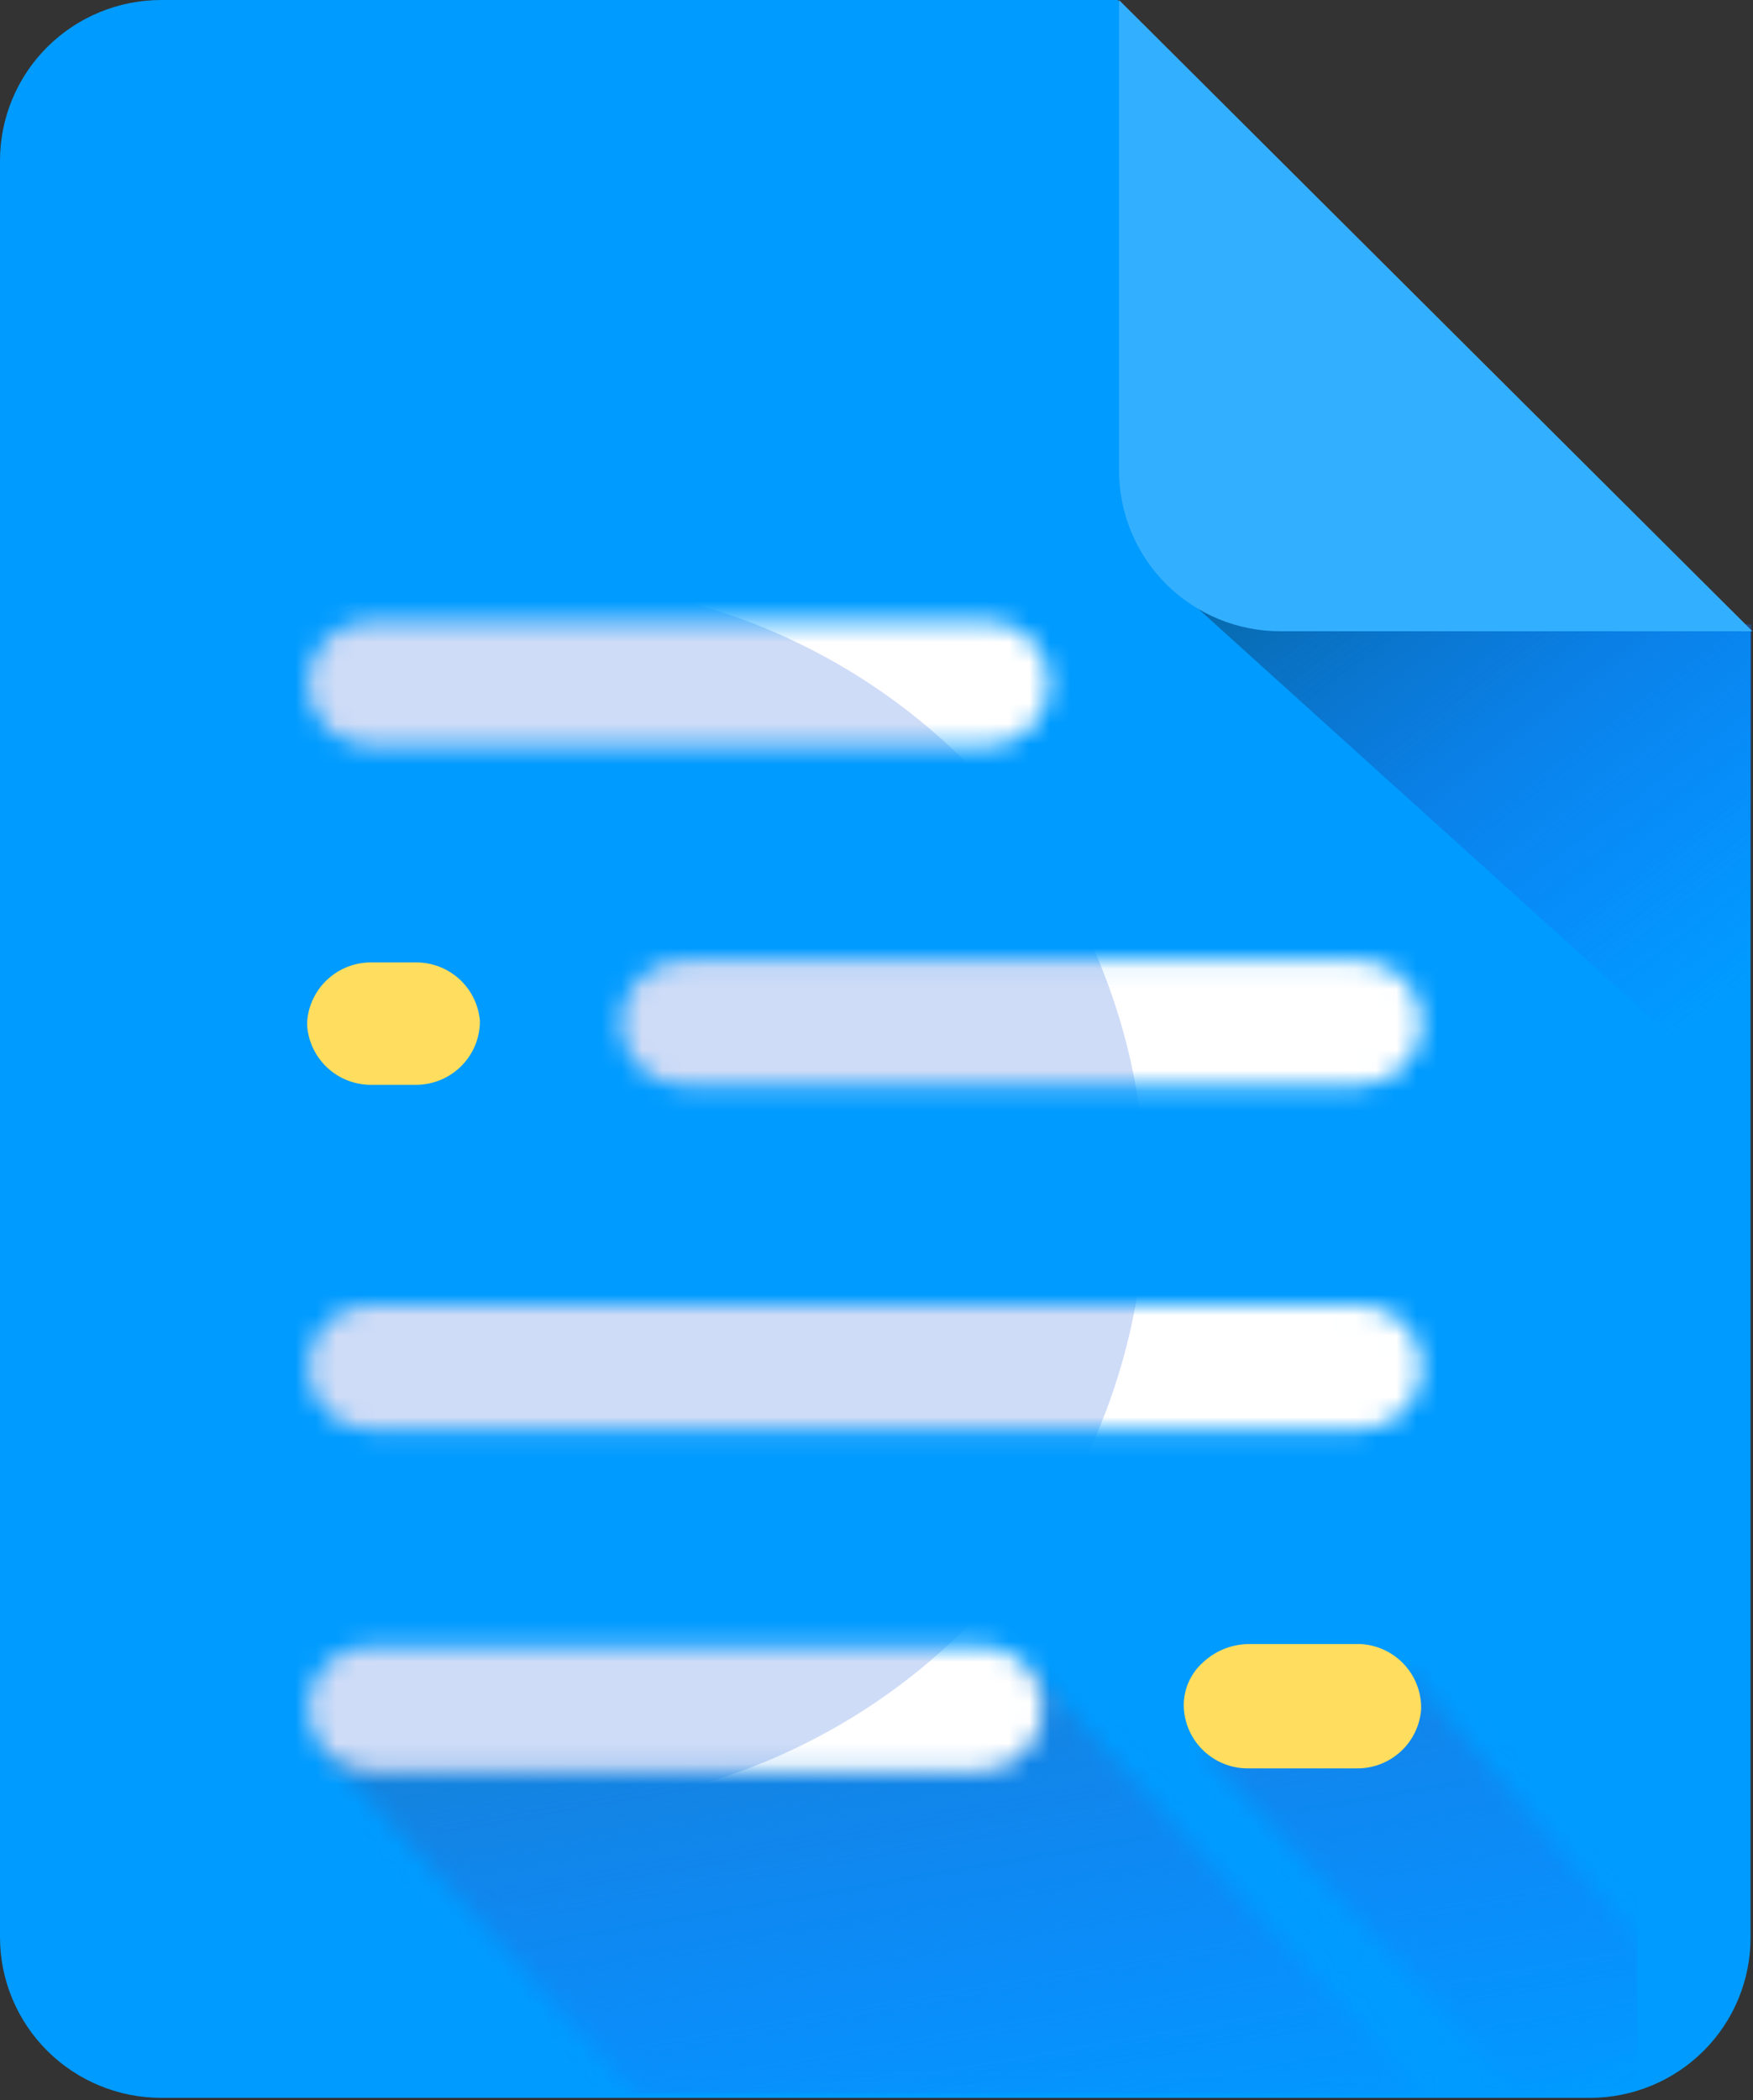
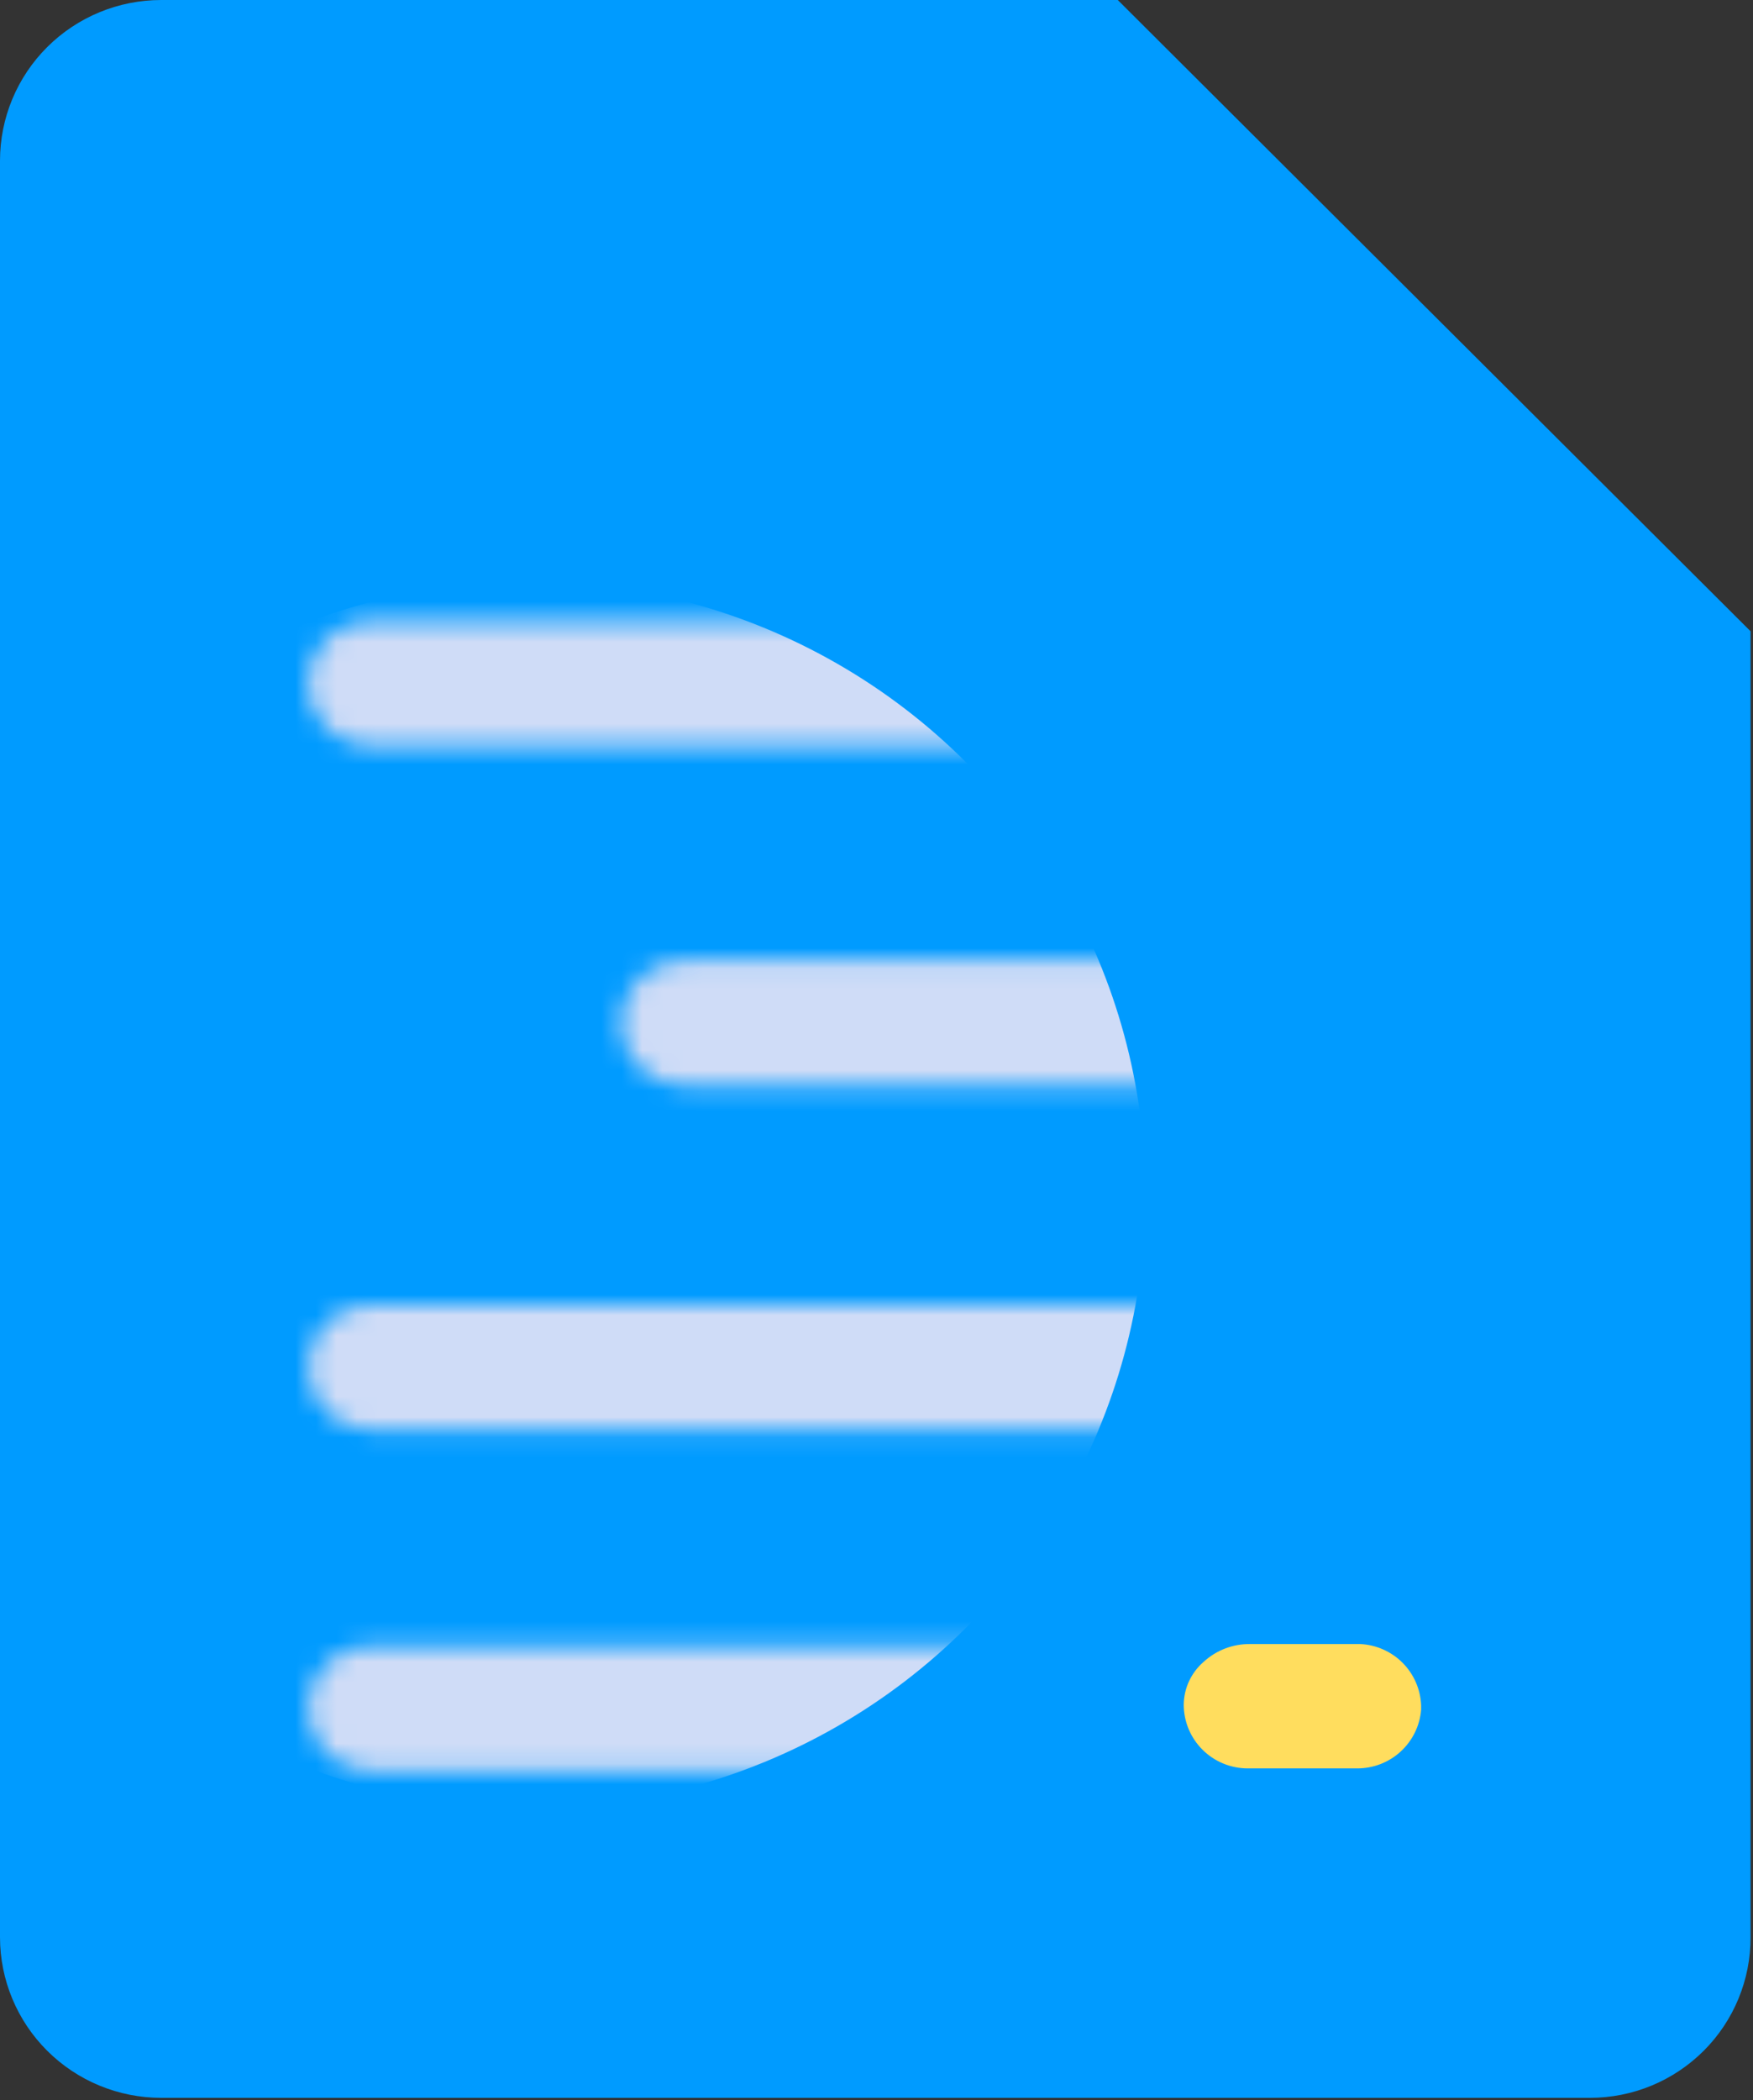
<svg xmlns="http://www.w3.org/2000/svg" width="86" height="103" viewBox="0 0 86 103" fill="none">
  <rect x="0" y="0" width="86" height="103" fill="#333333" stroke="none" />
  <path d="M54.836 0H7.91C5.812 0 3.8 0.83 2.317 2.308C0.833 3.786 0 5.791 0 7.881L0 95.007C0 97.097 0.833 99.102 2.317 100.58C3.8 102.058 5.812 102.888 7.91 102.888H78.001C79.039 102.888 80.066 102.684 81.024 102.288C81.981 101.891 82.851 101.31 83.584 100.578C84.316 99.846 84.895 98.977 85.289 98.021C85.683 97.065 85.884 96.041 85.88 95.007V30.96L54.836 0Z" fill="#009BFF" />
  <mask id="mask0_133_573" style="mask-type:alpha" maskUnits="userSpaceOnUse" x="15" y="81" width="70" height="22">
    <path d="M15.673 85.551L50.596 81.915L69.965 102.953H31.387L15.673 85.551Z" fill="#C4C4C4" />
-     <path d="M58.957 85.793L69.193 82.158L84.051 99.526L74.712 102.953L58.957 85.793Z" fill="#C4C4C4" />
+     <path d="M58.957 85.793L69.193 82.158L84.051 99.526L74.712 102.953Z" fill="#C4C4C4" />
  </mask>
  <g mask="url(#mask0_133_573)">
-     <rect x="8.201" y="66.728" width="72.113" height="35.949" fill="url(#paint0_linear_133_573)" />
-   </g>
-   <path d="M20.406 47.201H18.209C17.418 47.198 16.656 47.493 16.074 48.027C15.492 48.56 15.134 49.293 15.07 50.078V50.328C15.134 51.114 15.492 51.846 16.074 52.38C16.656 52.913 17.418 53.208 18.209 53.205H20.406C21.239 53.205 22.037 52.876 22.626 52.289C23.215 51.703 23.545 50.907 23.545 50.078C23.482 49.293 23.124 48.56 22.542 48.027C21.96 47.493 21.197 47.198 20.406 47.201Z" fill="#FFDD5E" />
+     </g>
  <path d="M69.719 83.634V83.853C69.655 84.638 69.297 85.371 68.715 85.904C68.133 86.438 67.37 86.733 66.58 86.73H61.212C60.38 86.73 59.581 86.4 58.993 85.814C58.404 85.228 58.073 84.432 58.073 83.603C58.078 83.205 58.166 82.812 58.334 82.451C58.502 82.09 58.745 81.768 59.046 81.507C59.669 80.933 60.489 80.619 61.338 80.632H66.737C67.52 80.67 68.261 81 68.813 81.555C69.365 82.111 69.688 82.853 69.719 83.634Z" fill="#FFDD5E" />
  <mask id="mask1_133_573" style="mask-type:alpha" maskUnits="userSpaceOnUse" x="15" y="30" width="55" height="57">
    <path d="M15.104 33.526C15.104 31.83 16.486 30.456 18.19 30.456H48.4C50.104 30.456 51.486 31.83 51.486 33.526C51.486 35.221 50.104 36.595 48.4 36.595H18.19C16.486 36.595 15.104 35.221 15.104 33.526Z" fill="#C4C4C4" />
    <path d="M30.453 50.167C30.453 48.472 31.835 47.097 33.539 47.097H66.672C68.376 47.097 69.758 48.472 69.758 50.167C69.758 51.862 68.376 53.237 66.672 53.237H33.539C31.835 53.237 30.453 51.862 30.453 50.167Z" fill="#C4C4C4" />
    <path d="M15.104 83.773C15.104 82.078 16.486 80.704 18.19 80.704H48.075C49.779 80.704 51.161 82.078 51.161 83.773C51.161 85.469 49.779 86.843 48.075 86.843H18.19C16.486 86.843 15.104 85.469 15.104 83.773Z" fill="#C4C4C4" />
    <path d="M15.104 67.051C15.104 65.356 16.486 63.981 18.19 63.981H66.672C68.376 63.981 69.758 65.356 69.758 67.051C69.758 68.746 68.376 70.121 66.672 70.121H18.19C16.486 70.121 15.104 68.746 15.104 67.051Z" fill="#C4C4C4" />
  </mask>
  <g mask="url(#mask1_133_573)">
-     <rect x="-0.812" y="8.078" width="85.919" height="102.919" fill="white" />
    <ellipse cx="25.946" cy="58.609" rx="30.25" ry="30.092" fill="#CFDCF7" />
  </g>
-   <path d="M85.919 30.633V54.368L57.658 28.84L85.919 30.633Z" fill="url(#paint1_linear_133_573)" />
-   <path d="M54.898 23.079C54.898 25.169 55.731 27.174 57.214 28.652C58.698 30.13 60.71 30.96 62.807 30.96H85.972L54.898 0V23.079Z" fill="#33AFFF" />
  <defs>
    <linearGradient id="paint0_linear_133_573" x1="41.734" y1="74.994" x2="47.648" y2="108.855" gradientUnits="userSpaceOnUse">
      <stop stop-color="#1982C6" />
      <stop offset="1" stop-color="#2169FF" stop-opacity="0" />
    </linearGradient>
    <linearGradient id="paint1_linear_133_573" x1="65.535" y1="23.953" x2="84.476" y2="48.971" gradientUnits="userSpaceOnUse">
      <stop stop-color="#0669A8" />
      <stop offset="1" stop-color="#2169FF" stop-opacity="0" />
    </linearGradient>
  </defs>
</svg>